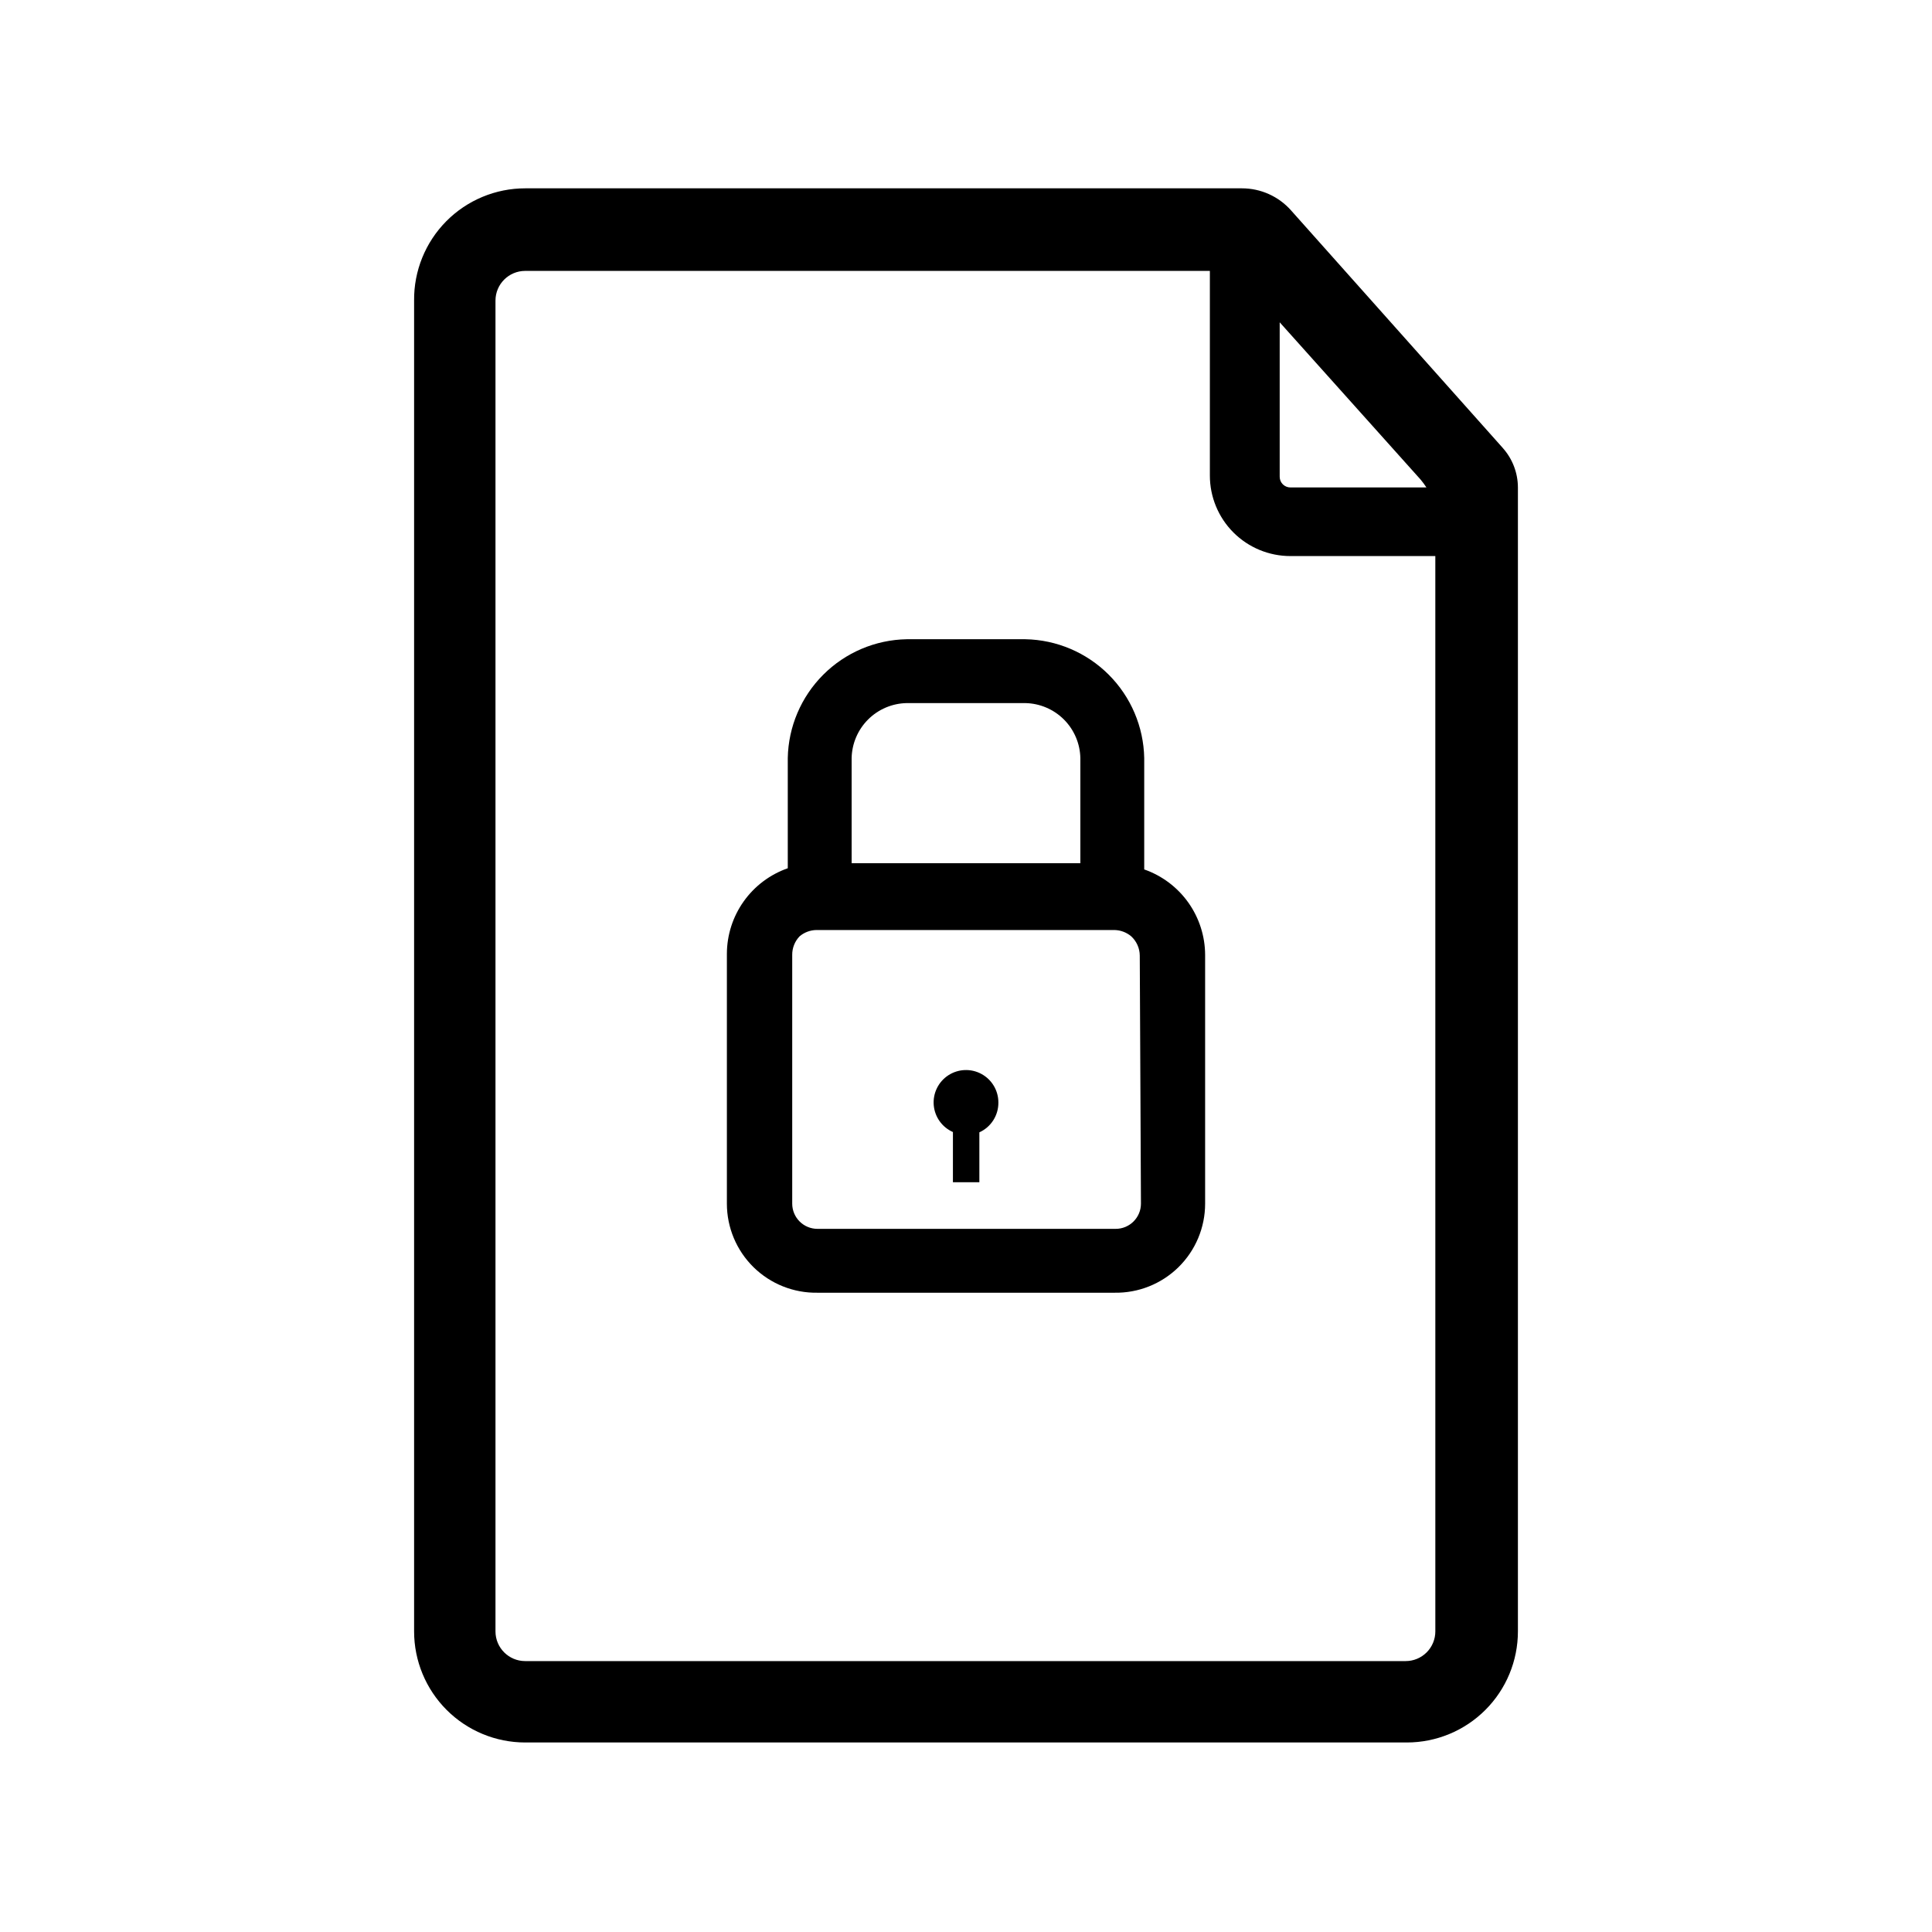
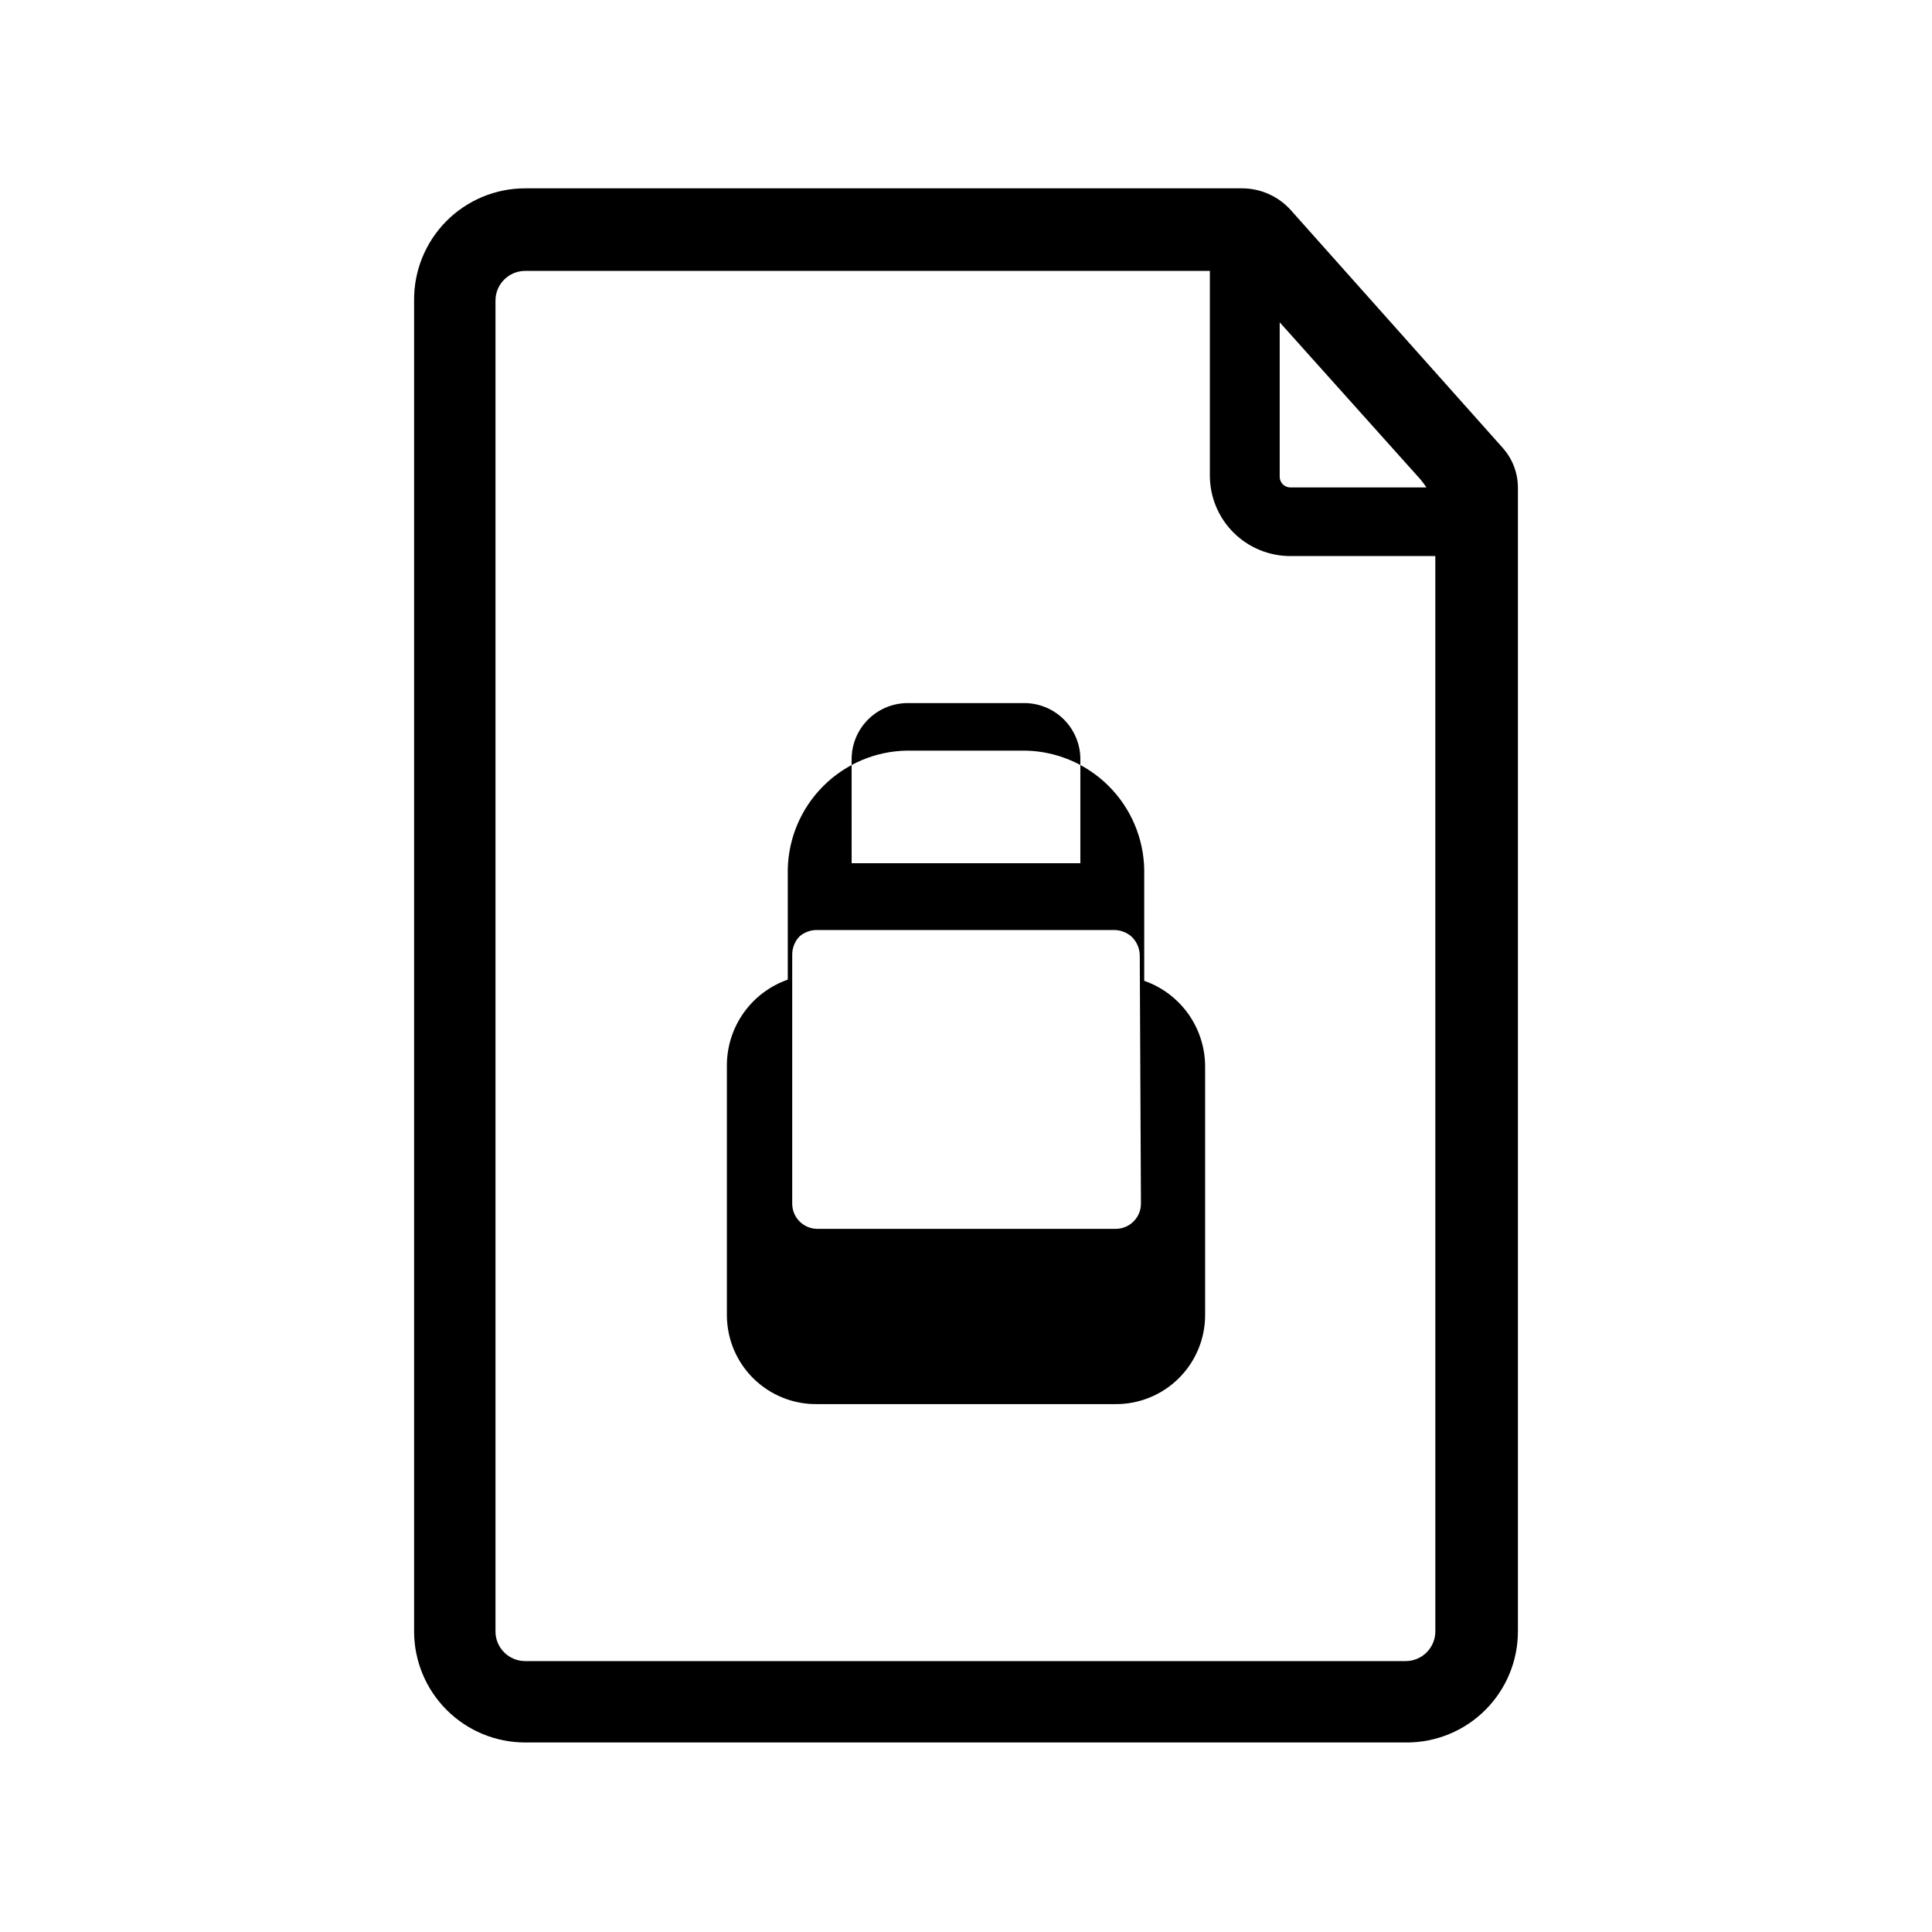
<svg xmlns="http://www.w3.org/2000/svg" fill="#000000" width="800px" height="800px" version="1.1" viewBox="144 144 512 512">
  <g>
    <path d="m542.25 262.71-56.129-62.977c-3.301-3.707-8.023-5.824-12.988-5.824h-189.95c-7.859 0-15.398 3.144-20.93 8.734-5.527 5.59-8.594 13.156-8.512 21.02v352.67c0 7.809 3.106 15.297 8.625 20.816 5.519 5.523 13.012 8.625 20.816 8.625h233.64c7.809 0 15.297-3.102 20.816-8.625 5.523-5.519 8.625-13.008 8.625-20.816v-303.15c-0.008-3.863-1.438-7.59-4.016-10.469zm-59.117-33.297 37.312 41.645v-0.004c0.566 0.676 1.094 1.387 1.574 2.125h-36.055c-1.566 0-2.832-1.27-2.832-2.832zm41.246 346.92c0 2.086-0.828 4.09-2.305 5.566-1.477 1.477-3.477 2.305-5.566 2.305h-233.33c-4.344 0-7.871-3.523-7.871-7.871v-352.67c0-4.348 3.527-7.871 7.871-7.871h181.45v54.238c0 5.656 2.246 11.086 6.246 15.086s9.43 6.246 15.086 6.246h38.414z" />
-     <path d="m447.23 374.41v-29.52c-0.16-8.301-3.531-16.215-9.402-22.086-5.867-5.871-13.785-9.242-22.086-9.402h-31.488c-8.301 0.16-16.215 3.531-22.086 9.402-5.871 5.871-9.242 13.785-9.402 22.086v29.207-0.004c-4.703 1.648-8.781 4.711-11.672 8.773-2.891 4.059-4.449 8.914-4.465 13.898v66.207c0 6.332 2.539 12.398 7.055 16.84 4.516 4.438 10.625 6.879 16.953 6.773h78.723c6.332 0.105 12.438-2.336 16.953-6.773 4.516-4.441 7.059-10.508 7.055-16.84v-65.891c-0.012-4.984-1.574-9.84-4.461-13.902-2.891-4.059-6.973-7.125-11.676-8.77zm-77.539-29.52c0.082-3.836 1.641-7.496 4.356-10.211 2.711-2.711 6.371-4.273 10.207-4.352h31.488c3.836 0.078 7.496 1.641 10.211 4.352 2.711 2.715 4.273 6.375 4.352 10.211v27.867h-60.613zm76.672 118.08c0 3.695-2.996 6.688-6.691 6.688h-79.035c-3.695 0-6.691-2.992-6.691-6.688v-65.891c-0.023-1.848 0.684-3.629 1.969-4.961 1.238-1.035 2.793-1.621 4.41-1.652h79.035c1.613 0.031 3.168 0.617 4.406 1.652 1.441 1.316 2.269 3.168 2.285 5.117z" />
-     <path d="m408.58 436.21c0.023 3.387-1.949 6.473-5.039 7.871v13.227h-7.008l0.004-13.305c-2.879-1.27-4.832-4.016-5.09-7.152-0.254-3.133 1.227-6.16 3.859-7.883 2.633-1.719 6-1.863 8.766-0.367 2.769 1.492 4.5 4.383 4.508 7.531z" />
+     <path d="m447.23 374.41c-0.16-8.301-3.531-16.215-9.402-22.086-5.867-5.871-13.785-9.242-22.086-9.402h-31.488c-8.301 0.16-16.215 3.531-22.086 9.402-5.871 5.871-9.242 13.785-9.402 22.086v29.207-0.004c-4.703 1.648-8.781 4.711-11.672 8.773-2.891 4.059-4.449 8.914-4.465 13.898v66.207c0 6.332 2.539 12.398 7.055 16.84 4.516 4.438 10.625 6.879 16.953 6.773h78.723c6.332 0.105 12.438-2.336 16.953-6.773 4.516-4.441 7.059-10.508 7.055-16.84v-65.891c-0.012-4.984-1.574-9.84-4.461-13.902-2.891-4.059-6.973-7.125-11.676-8.77zm-77.539-29.52c0.082-3.836 1.641-7.496 4.356-10.211 2.711-2.711 6.371-4.273 10.207-4.352h31.488c3.836 0.078 7.496 1.641 10.211 4.352 2.711 2.715 4.273 6.375 4.352 10.211v27.867h-60.613zm76.672 118.08c0 3.695-2.996 6.688-6.691 6.688h-79.035c-3.695 0-6.691-2.992-6.691-6.688v-65.891c-0.023-1.848 0.684-3.629 1.969-4.961 1.238-1.035 2.793-1.621 4.41-1.652h79.035c1.613 0.031 3.168 0.617 4.406 1.652 1.441 1.316 2.269 3.168 2.285 5.117z" />
  </g>
</svg>